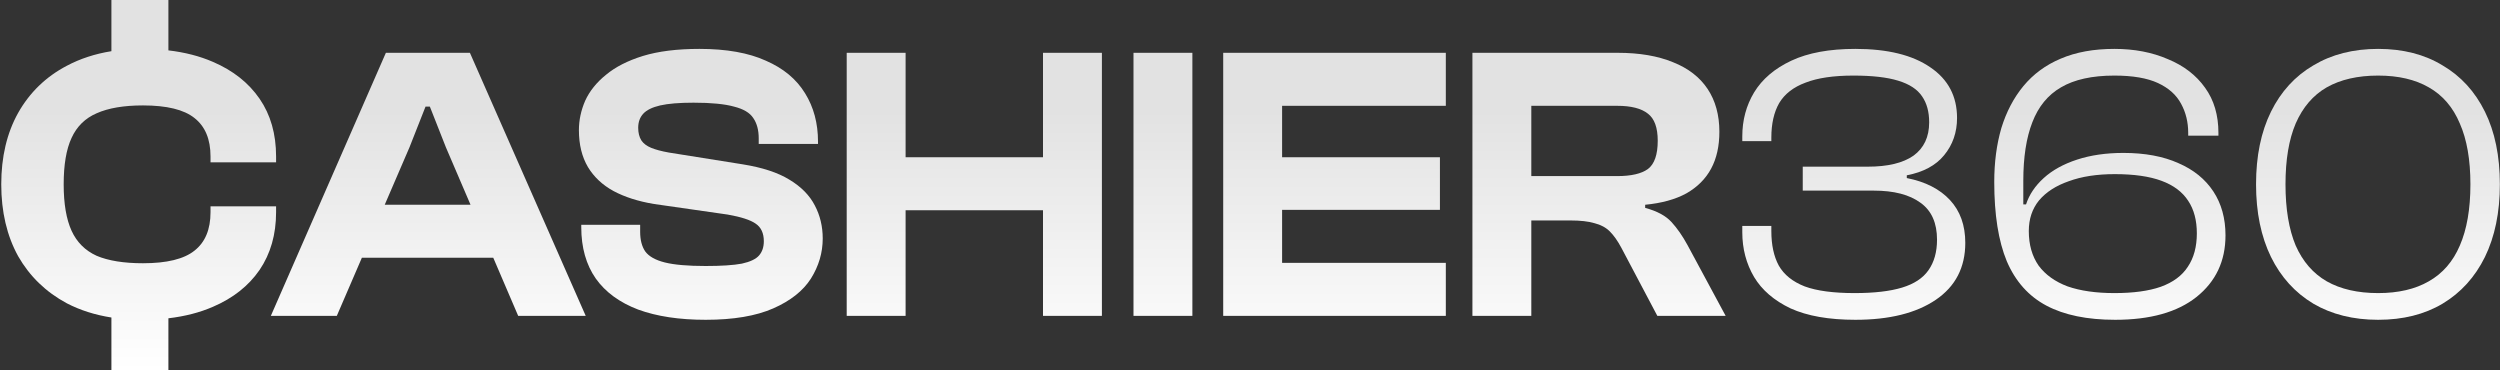
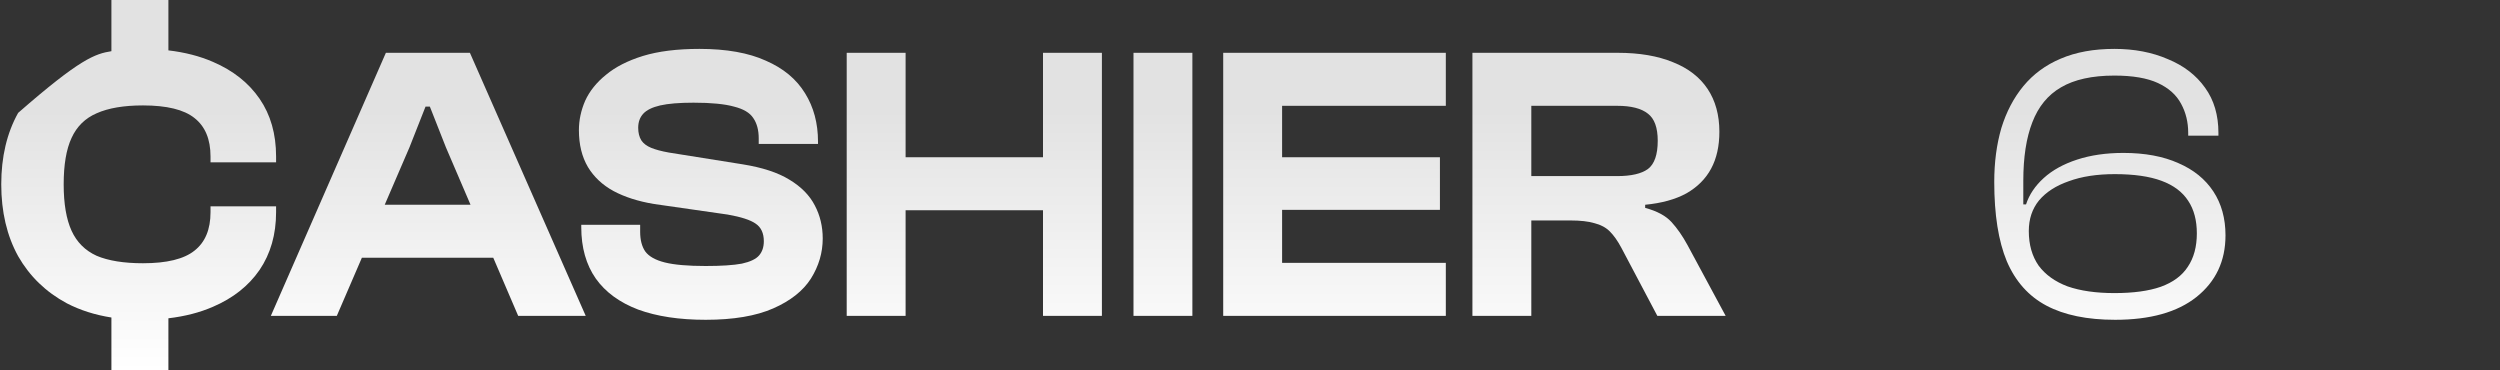
<svg xmlns="http://www.w3.org/2000/svg" width="946" height="140" viewBox="0 0 946 140" fill="none">
  <rect x="0" y="0" width="946" height="140" fill="#333333" stroke="none" />
-   <path d="M63.724 19.064C69.961 19.795 75.57 21.238 80.549 23.4C88.175 26.669 94.069 31.325 98.228 37.367C102.388 43.408 104.47 50.687 104.471 59.203V61.434H79.66V59.203C79.66 52.668 77.628 47.816 73.568 44.647C69.606 41.478 63.119 39.892 54.107 39.892C46.878 39.892 41.033 40.881 36.577 42.861C32.219 44.743 29.047 47.864 27.066 52.222C25.086 56.481 24.097 62.325 24.097 69.752C24.097 77.081 25.086 82.924 27.066 87.282C29.047 91.64 32.219 94.812 36.577 96.793C41.034 98.674 46.878 99.612 54.107 99.612C63.119 99.612 69.606 98.03 73.568 94.862C77.629 91.692 79.66 86.838 79.66 80.301V78.071H104.471V80.301C104.471 88.719 102.388 96.001 98.228 102.142C94.069 108.182 88.175 112.836 80.549 116.104C75.569 118.266 69.961 119.709 63.724 120.441V140H42.157V120.146C35.963 119.176 30.339 117.387 25.285 114.767C17.361 110.508 11.22 104.564 6.862 96.938C2.604 89.213 0.475 80.151 0.475 69.752C0.475 59.354 2.604 50.342 6.862 42.716C11.22 34.991 17.361 29.047 25.285 24.887C30.339 22.204 35.963 20.364 42.157 19.371V0H63.724V19.064Z" fill="url(#paint0_linear_2604_2152)" />
+   <path d="M63.724 19.064C69.961 19.795 75.57 21.238 80.549 23.4C88.175 26.669 94.069 31.325 98.228 37.367C102.388 43.408 104.47 50.687 104.471 59.203V61.434H79.66V59.203C79.66 52.668 77.628 47.816 73.568 44.647C69.606 41.478 63.119 39.892 54.107 39.892C46.878 39.892 41.033 40.881 36.577 42.861C32.219 44.743 29.047 47.864 27.066 52.222C25.086 56.481 24.097 62.325 24.097 69.752C24.097 77.081 25.086 82.924 27.066 87.282C29.047 91.64 32.219 94.812 36.577 96.793C41.034 98.674 46.878 99.612 54.107 99.612C63.119 99.612 69.606 98.03 73.568 94.862C77.629 91.692 79.66 86.838 79.66 80.301V78.071H104.471V80.301C104.471 88.719 102.388 96.001 98.228 102.142C94.069 108.182 88.175 112.836 80.549 116.104C75.569 118.266 69.961 119.709 63.724 120.441V140H42.157V120.146C35.963 119.176 30.339 117.387 25.285 114.767C17.361 110.508 11.22 104.564 6.862 96.938C2.604 89.213 0.475 80.151 0.475 69.752C0.475 59.354 2.604 50.342 6.862 42.716C30.339 22.204 35.963 20.364 42.157 19.371V0H63.724V19.064Z" fill="url(#paint0_linear_2604_2152)" />
  <path d="M264.667 18.5C274.868 18.5 283.239 19.985 289.776 22.956C296.411 25.828 301.363 29.938 304.631 35.286C307.899 40.535 309.532 46.627 309.532 53.56V54.453H287.101V52.372C287.101 49.203 286.407 46.628 285.021 44.647C283.733 42.666 281.306 41.228 277.74 40.336C274.175 39.346 269.075 38.854 262.441 38.854C257.092 38.854 252.881 39.199 249.811 39.892C246.841 40.585 244.711 41.625 243.424 43.011C242.136 44.397 241.493 46.181 241.493 48.36C241.493 50.242 241.888 51.828 242.68 53.115C243.473 54.303 244.711 55.242 246.393 55.935C248.077 56.628 250.306 57.226 253.08 57.721L281.009 62.177C288.437 63.366 294.33 65.296 298.688 67.971C303.145 70.645 306.363 73.913 308.344 77.776C310.325 81.539 311.318 85.7 311.318 90.256C311.317 95.604 309.828 100.656 306.857 105.41C303.886 110.064 299.131 113.826 292.596 116.698C286.059 119.57 277.54 121.009 267.042 121.009C257.041 121.009 248.524 119.721 241.493 117.147C234.461 114.473 229.11 110.56 225.445 105.41C221.781 100.161 219.951 93.67 219.951 85.945V85.056H242.236V87.731C242.236 90.8 242.88 93.275 244.167 95.156C245.554 97.038 248.028 98.426 251.593 99.318C255.158 100.209 260.308 100.655 267.042 100.655C272.984 100.655 277.545 100.356 280.714 99.762C283.882 99.069 286.062 98.029 287.251 96.643C288.439 95.257 289.032 93.472 289.032 91.294C289.032 88.224 287.993 85.994 285.913 84.608C283.933 83.221 280.415 82.085 275.365 81.194L247.436 77.182C241.493 76.192 236.391 74.555 232.132 72.277C227.972 69.999 224.754 66.979 222.476 63.215C220.198 59.353 219.058 54.699 219.058 49.253C219.058 45.49 219.849 41.774 221.433 38.11C223.117 34.446 225.743 31.177 229.308 28.305C232.873 25.334 237.53 22.957 243.274 21.174C249.118 19.392 256.248 18.5 264.667 18.5Z" fill="url(#paint1_linear_2604_2152)" />
-   <path d="M702.068 18.5C714.249 18.5 723.707 20.827 730.442 25.481C737.177 30.037 740.546 36.427 740.546 44.647C740.546 50.094 738.909 54.798 735.641 58.759C732.472 62.621 727.768 65.146 721.529 66.334V67.377C728.561 68.763 734.009 71.535 737.871 75.695C741.734 79.855 743.665 85.252 743.665 91.888C743.665 101.198 739.951 108.378 732.522 113.43C725.094 118.481 714.943 121.009 702.068 121.009C692.065 121.009 683.892 119.57 677.553 116.698C671.314 113.727 666.711 109.764 663.74 104.812C660.769 99.761 659.284 94.115 659.284 87.876V85.501H670.277V87.432C670.277 92.681 671.215 97.039 673.097 100.505C675.077 103.972 678.347 106.597 682.902 108.38C687.458 110.063 693.747 110.904 701.769 110.905C709.197 110.905 715.192 110.21 719.748 108.824C724.303 107.437 727.623 105.258 729.703 102.287C731.881 99.217 732.971 95.354 732.971 90.7C732.971 84.362 730.889 79.705 726.729 76.733C722.569 73.664 716.675 72.132 709.049 72.132H682.159V63.066H706.823C714.349 63.066 720.093 61.681 724.054 58.909C728.016 56.036 729.997 51.826 729.997 46.279C729.997 42.318 729.105 39.049 727.323 36.474C725.54 33.8 722.519 31.818 718.261 30.531C714.101 29.244 708.456 28.6 701.325 28.6C693.798 28.6 687.757 29.492 683.201 31.274C678.646 32.958 675.326 35.533 673.246 38.999C671.266 42.465 670.277 46.824 670.277 52.073V53.41H659.284V51.628C659.284 45.488 660.769 39.939 663.74 34.987C666.81 29.937 671.514 25.927 677.852 22.956C684.191 19.985 692.263 18.5 702.068 18.5Z" fill="url(#paint2_linear_2604_2152)" />
  <path fill-rule="evenodd" clip-rule="evenodd" d="M800.083 18.5C807.609 18.5 814.345 19.787 820.287 22.362C826.329 24.838 831.036 28.452 834.403 33.206C837.771 37.861 839.453 43.556 839.453 50.291V51.329H828.016V50.291C828.016 46.231 827.124 42.566 825.342 39.298C823.559 35.931 820.635 33.306 816.574 31.424C812.514 29.542 807.016 28.6 800.083 28.6C791.665 28.6 784.929 30.085 779.878 33.056C774.927 35.928 771.313 40.337 769.035 46.279C766.757 52.123 765.617 59.502 765.617 68.415V77.332H766.659C767.848 73.667 770.074 70.348 773.341 67.377C776.61 64.406 780.821 62.079 785.971 60.395C791.121 58.712 796.964 57.866 803.501 57.866C811.621 57.866 818.555 59.154 824.299 61.728C830.043 64.205 834.452 67.772 837.522 72.427C840.593 77.082 842.128 82.63 842.128 89.068C842.128 98.773 838.464 106.548 831.135 112.391C823.905 118.136 813.653 121.009 800.382 121.009C789.785 121.009 781.119 119.225 774.384 115.66C767.65 112.095 762.647 106.498 759.379 98.873C756.21 91.248 754.624 81.243 754.624 68.864C754.624 61.436 755.516 54.65 757.298 48.51C759.18 42.369 761.952 37.069 765.617 32.612C769.38 28.056 774.088 24.59 779.733 22.212C785.477 19.737 792.26 18.5 800.083 18.5ZM800.232 65.89C793.498 65.89 787.705 66.782 782.852 68.564C777.999 70.248 774.234 72.675 771.56 75.845C768.985 79.014 767.698 82.876 767.698 87.432C767.698 92.582 768.935 96.94 771.41 100.505C773.985 103.971 777.65 106.597 782.403 108.38C787.256 110.063 793.15 110.904 800.083 110.905C807.213 110.905 813.057 110.113 817.613 108.529C822.268 106.845 825.688 104.317 827.867 100.95C830.144 97.583 831.284 93.374 831.285 88.325C831.285 83.374 830.194 79.262 828.016 75.994C825.837 72.627 822.468 70.099 817.912 68.415C813.356 66.731 807.462 65.89 800.232 65.89Z" fill="url(#paint3_linear_2604_2152)" />
-   <path fill-rule="evenodd" clip-rule="evenodd" d="M899.892 18.5C909.301 18.5 917.424 20.578 924.258 24.738C931.19 28.798 936.537 34.642 940.301 42.267C944.064 49.894 945.949 59.056 945.949 69.752C945.949 80.35 944.064 89.512 940.301 97.237C936.537 104.863 931.19 110.757 924.258 114.916C917.424 118.977 909.301 121.009 899.892 121.009C890.484 121.009 882.313 118.977 875.381 114.916C868.448 110.757 863.101 104.863 859.338 97.237C855.574 89.512 853.689 80.35 853.689 69.752C853.689 59.056 855.574 49.894 859.338 42.267C863.101 34.642 868.448 28.798 875.381 24.738C882.313 20.578 890.484 18.5 899.892 18.5ZM899.892 28.6C892.167 28.6 885.68 30.085 880.431 33.056C875.281 36.027 871.368 40.584 868.694 46.724C866.119 52.765 864.832 60.443 864.832 69.752C864.832 79.062 866.119 86.79 868.694 92.93C871.368 98.971 875.281 103.477 880.431 106.448C885.68 109.419 892.167 110.904 899.892 110.905C907.518 110.905 913.908 109.42 919.058 106.448C924.307 103.477 928.219 98.971 930.794 92.93C933.469 86.79 934.806 79.062 934.806 69.752C934.806 60.443 933.469 52.765 930.794 46.724C928.219 40.584 924.307 36.027 919.058 33.056C913.908 30.085 907.518 28.6 899.892 28.6Z" fill="url(#paint4_linear_2604_2152)" />
  <path fill-rule="evenodd" clip-rule="evenodd" d="M221.634 119.522H196.081L186.651 97.532H136.933L127.448 119.522H102.488L146.016 19.982H177.812L221.634 119.522ZM154.933 55.785L145.58 77.477H178.047L168.745 55.785L162.657 40.336H161.021L154.933 55.785Z" fill="url(#paint5_linear_2604_2152)" />
  <path d="M342.677 59.503H394.673V19.982H416.958V119.522H394.673V79.558H342.677V119.522H320.392V19.982H342.677V59.503Z" fill="url(#paint6_linear_2604_2152)" />
  <path d="M451.198 119.522H428.913V19.982H451.198V119.522Z" fill="url(#paint7_linear_2604_2152)" />
  <path d="M547.098 40.041H485.147V59.503H544.867V79.408H485.147V99.463H547.098V119.522H462.862V19.982H547.098V40.041Z" fill="url(#paint8_linear_2604_2152)" />
  <path fill-rule="evenodd" clip-rule="evenodd" d="M612.133 19.982C620.353 19.982 627.336 21.173 633.081 23.55C638.825 25.828 643.183 29.194 646.155 33.65C649.125 38.106 650.61 43.505 650.611 49.843C650.611 55.289 649.571 59.947 647.492 63.809C645.412 67.672 642.291 70.793 638.131 73.17C633.971 75.448 628.771 76.883 622.532 77.477V78.665C626.989 79.853 630.308 81.637 632.487 84.014C634.666 86.391 636.693 89.314 638.575 92.781L652.986 119.522H627.138L613.47 93.669C612.084 91.096 610.648 89.067 609.164 87.581C607.678 86.096 605.743 85.052 603.366 84.458C601.089 83.765 598.019 83.42 594.159 83.42H579.449V119.522H557.163V19.982H612.133ZM579.449 66.633H611.983C617.232 66.633 621.094 65.741 623.57 63.959C626.046 62.077 627.287 58.51 627.287 53.261C627.287 48.309 626.046 44.892 623.57 43.011C621.094 41.031 617.232 40.041 611.983 40.041H579.449V66.633Z" fill="url(#paint9_linear_2604_2152)" />
  <defs>
    <linearGradient id="paint0_linear_2604_2152" x1="473.212" y1="17.5" x2="473.212" y2="140" gradientUnits="userSpaceOnUse">
      <stop offset="0.2" stop-color="#E2E2E2" />
      <stop offset="1" stop-color="white" />
    </linearGradient>
    <linearGradient id="paint1_linear_2604_2152" x1="473.212" y1="17.5" x2="473.212" y2="140" gradientUnits="userSpaceOnUse">
      <stop offset="0.2" stop-color="#E2E2E2" />
      <stop offset="1" stop-color="white" />
    </linearGradient>
    <linearGradient id="paint2_linear_2604_2152" x1="473.212" y1="17.5" x2="473.212" y2="140" gradientUnits="userSpaceOnUse">
      <stop offset="0.2" stop-color="#E2E2E2" />
      <stop offset="1" stop-color="white" />
    </linearGradient>
    <linearGradient id="paint3_linear_2604_2152" x1="473.212" y1="17.5" x2="473.212" y2="140" gradientUnits="userSpaceOnUse">
      <stop offset="0.2" stop-color="#E2E2E2" />
      <stop offset="1" stop-color="white" />
    </linearGradient>
    <linearGradient id="paint4_linear_2604_2152" x1="473.212" y1="17.5" x2="473.212" y2="140" gradientUnits="userSpaceOnUse">
      <stop offset="0.2" stop-color="#E2E2E2" />
      <stop offset="1" stop-color="white" />
    </linearGradient>
    <linearGradient id="paint5_linear_2604_2152" x1="473.212" y1="17.5" x2="473.212" y2="140" gradientUnits="userSpaceOnUse">
      <stop offset="0.2" stop-color="#E2E2E2" />
      <stop offset="1" stop-color="white" />
    </linearGradient>
    <linearGradient id="paint6_linear_2604_2152" x1="473.212" y1="17.5" x2="473.212" y2="140" gradientUnits="userSpaceOnUse">
      <stop offset="0.2" stop-color="#E2E2E2" />
      <stop offset="1" stop-color="white" />
    </linearGradient>
    <linearGradient id="paint7_linear_2604_2152" x1="473.212" y1="17.5" x2="473.212" y2="140" gradientUnits="userSpaceOnUse">
      <stop offset="0.2" stop-color="#E2E2E2" />
      <stop offset="1" stop-color="white" />
    </linearGradient>
    <linearGradient id="paint8_linear_2604_2152" x1="473.212" y1="17.5" x2="473.212" y2="140" gradientUnits="userSpaceOnUse">
      <stop offset="0.2" stop-color="#E2E2E2" />
      <stop offset="1" stop-color="white" />
    </linearGradient>
    <linearGradient id="paint9_linear_2604_2152" x1="473.212" y1="17.5" x2="473.212" y2="140" gradientUnits="userSpaceOnUse">
      <stop offset="0.2" stop-color="#E2E2E2" />
      <stop offset="1" stop-color="white" />
    </linearGradient>
  </defs>
</svg>